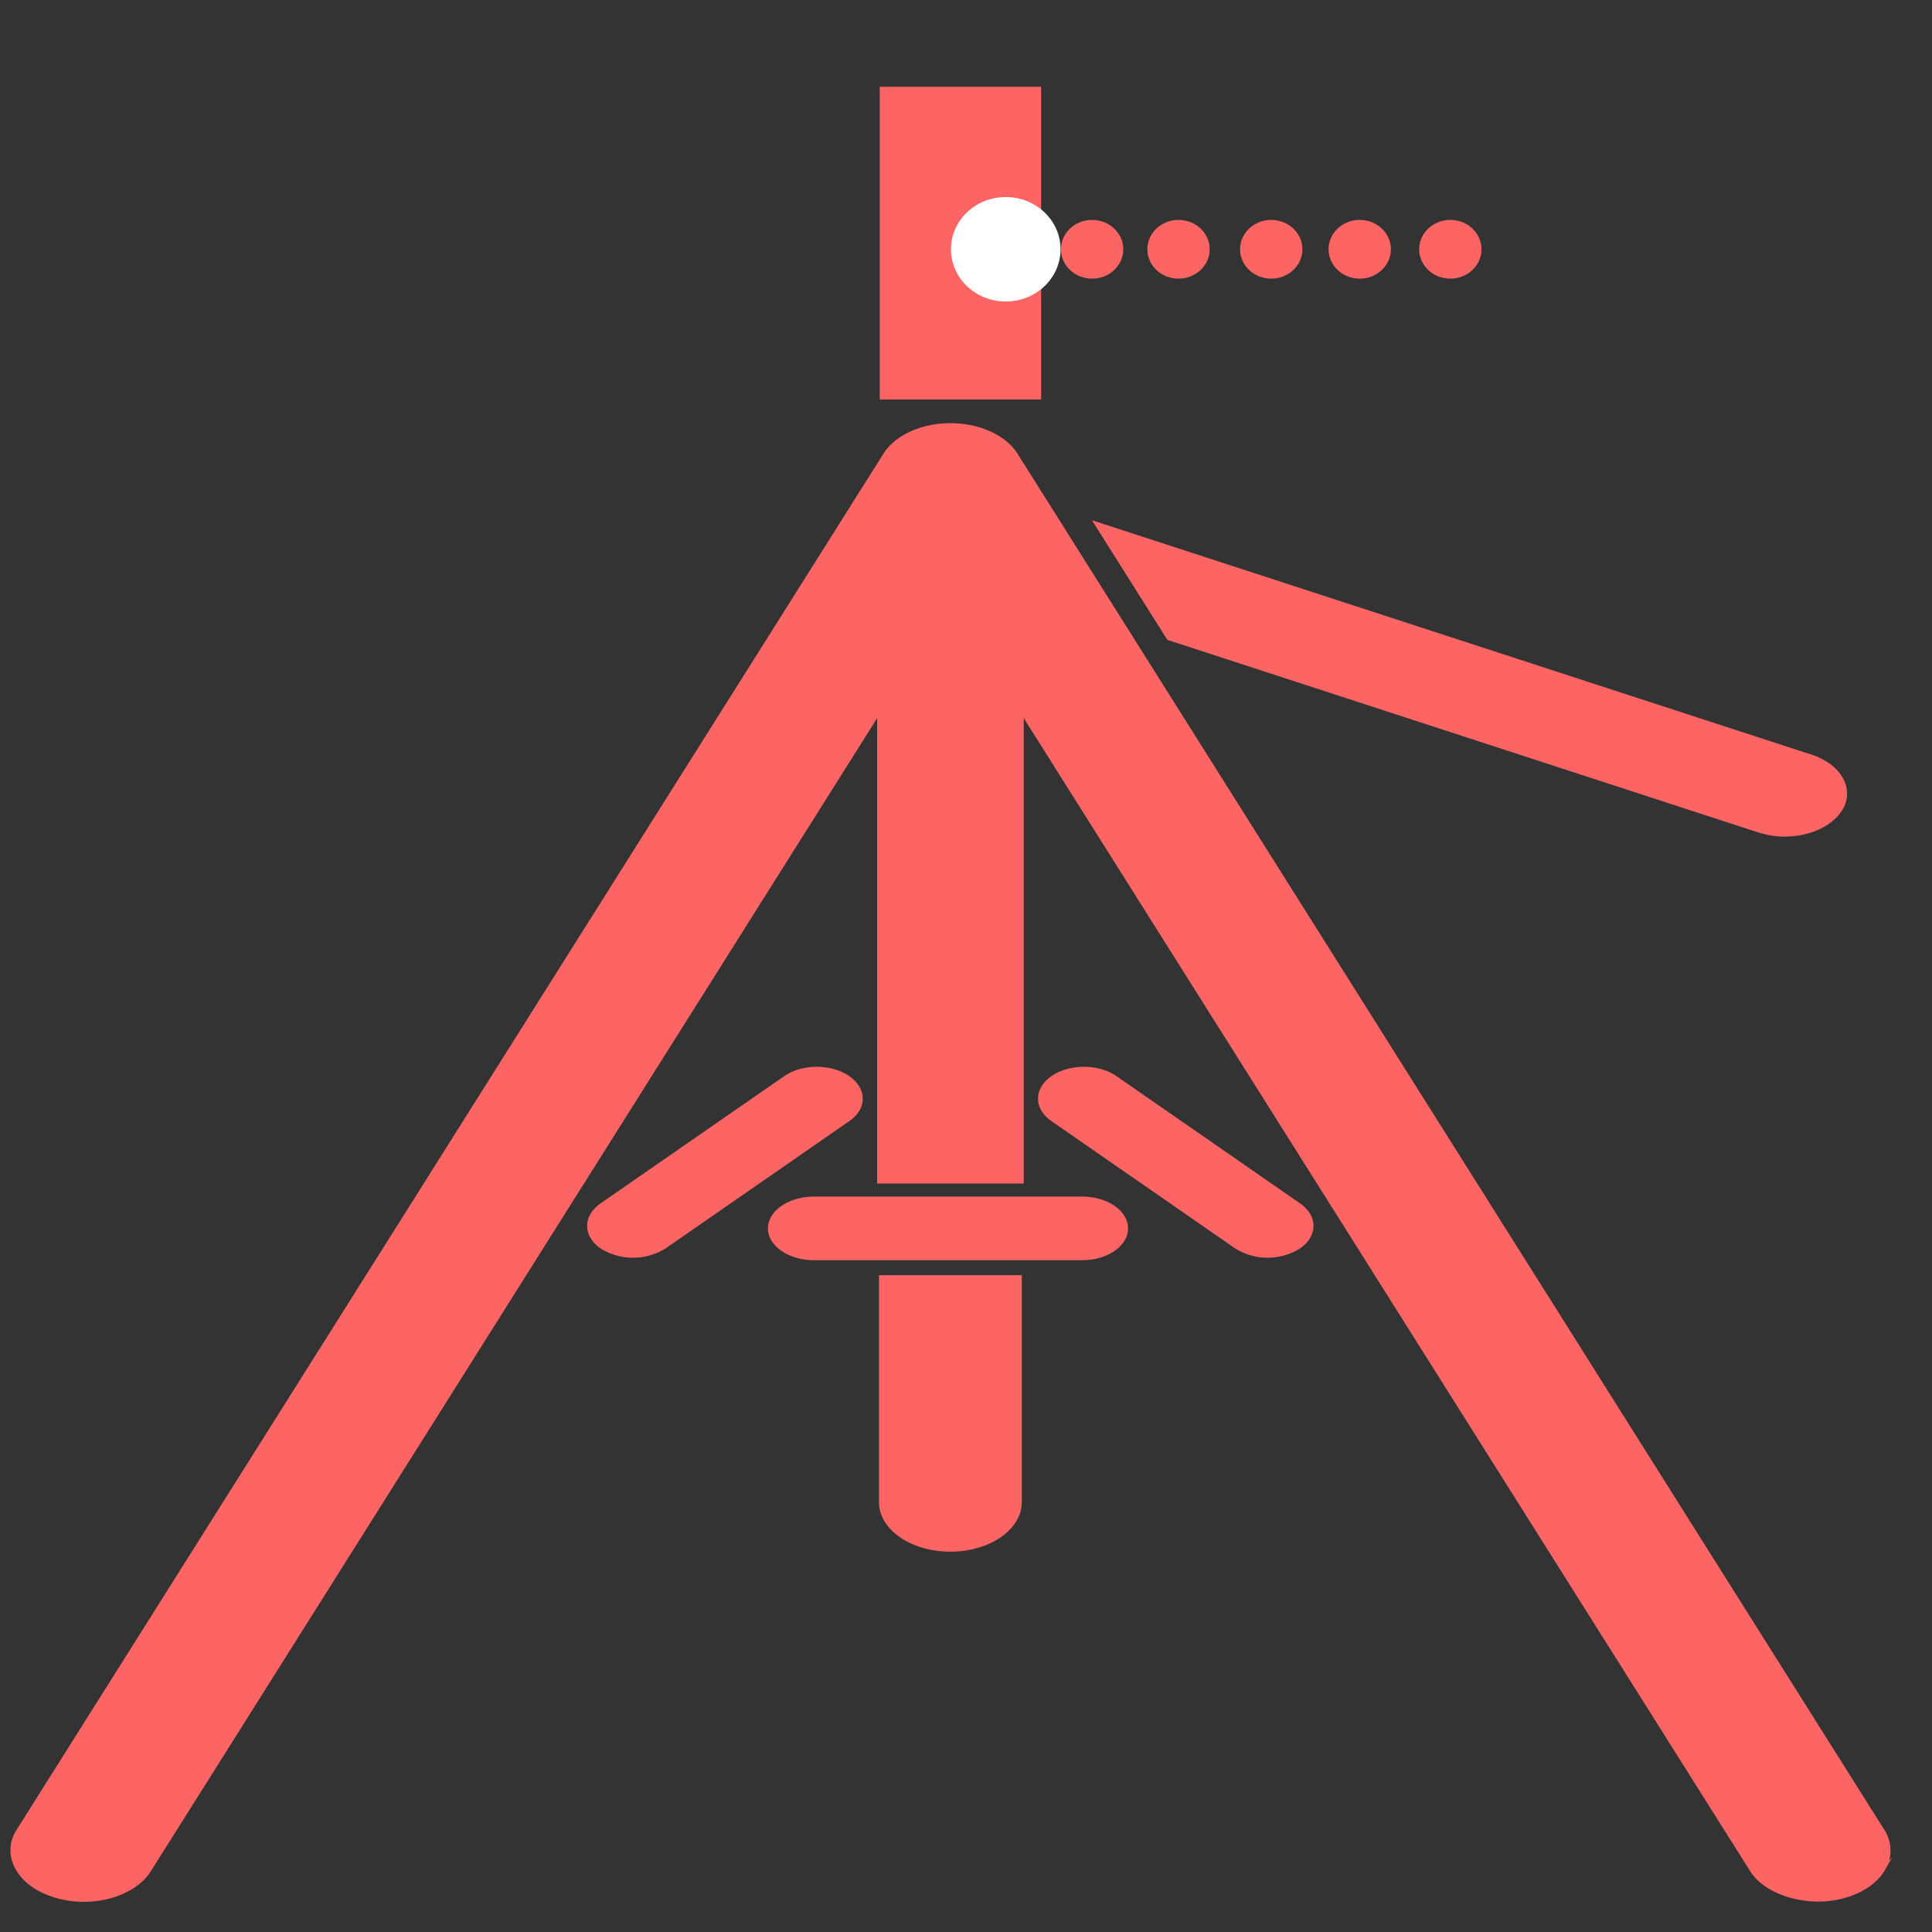
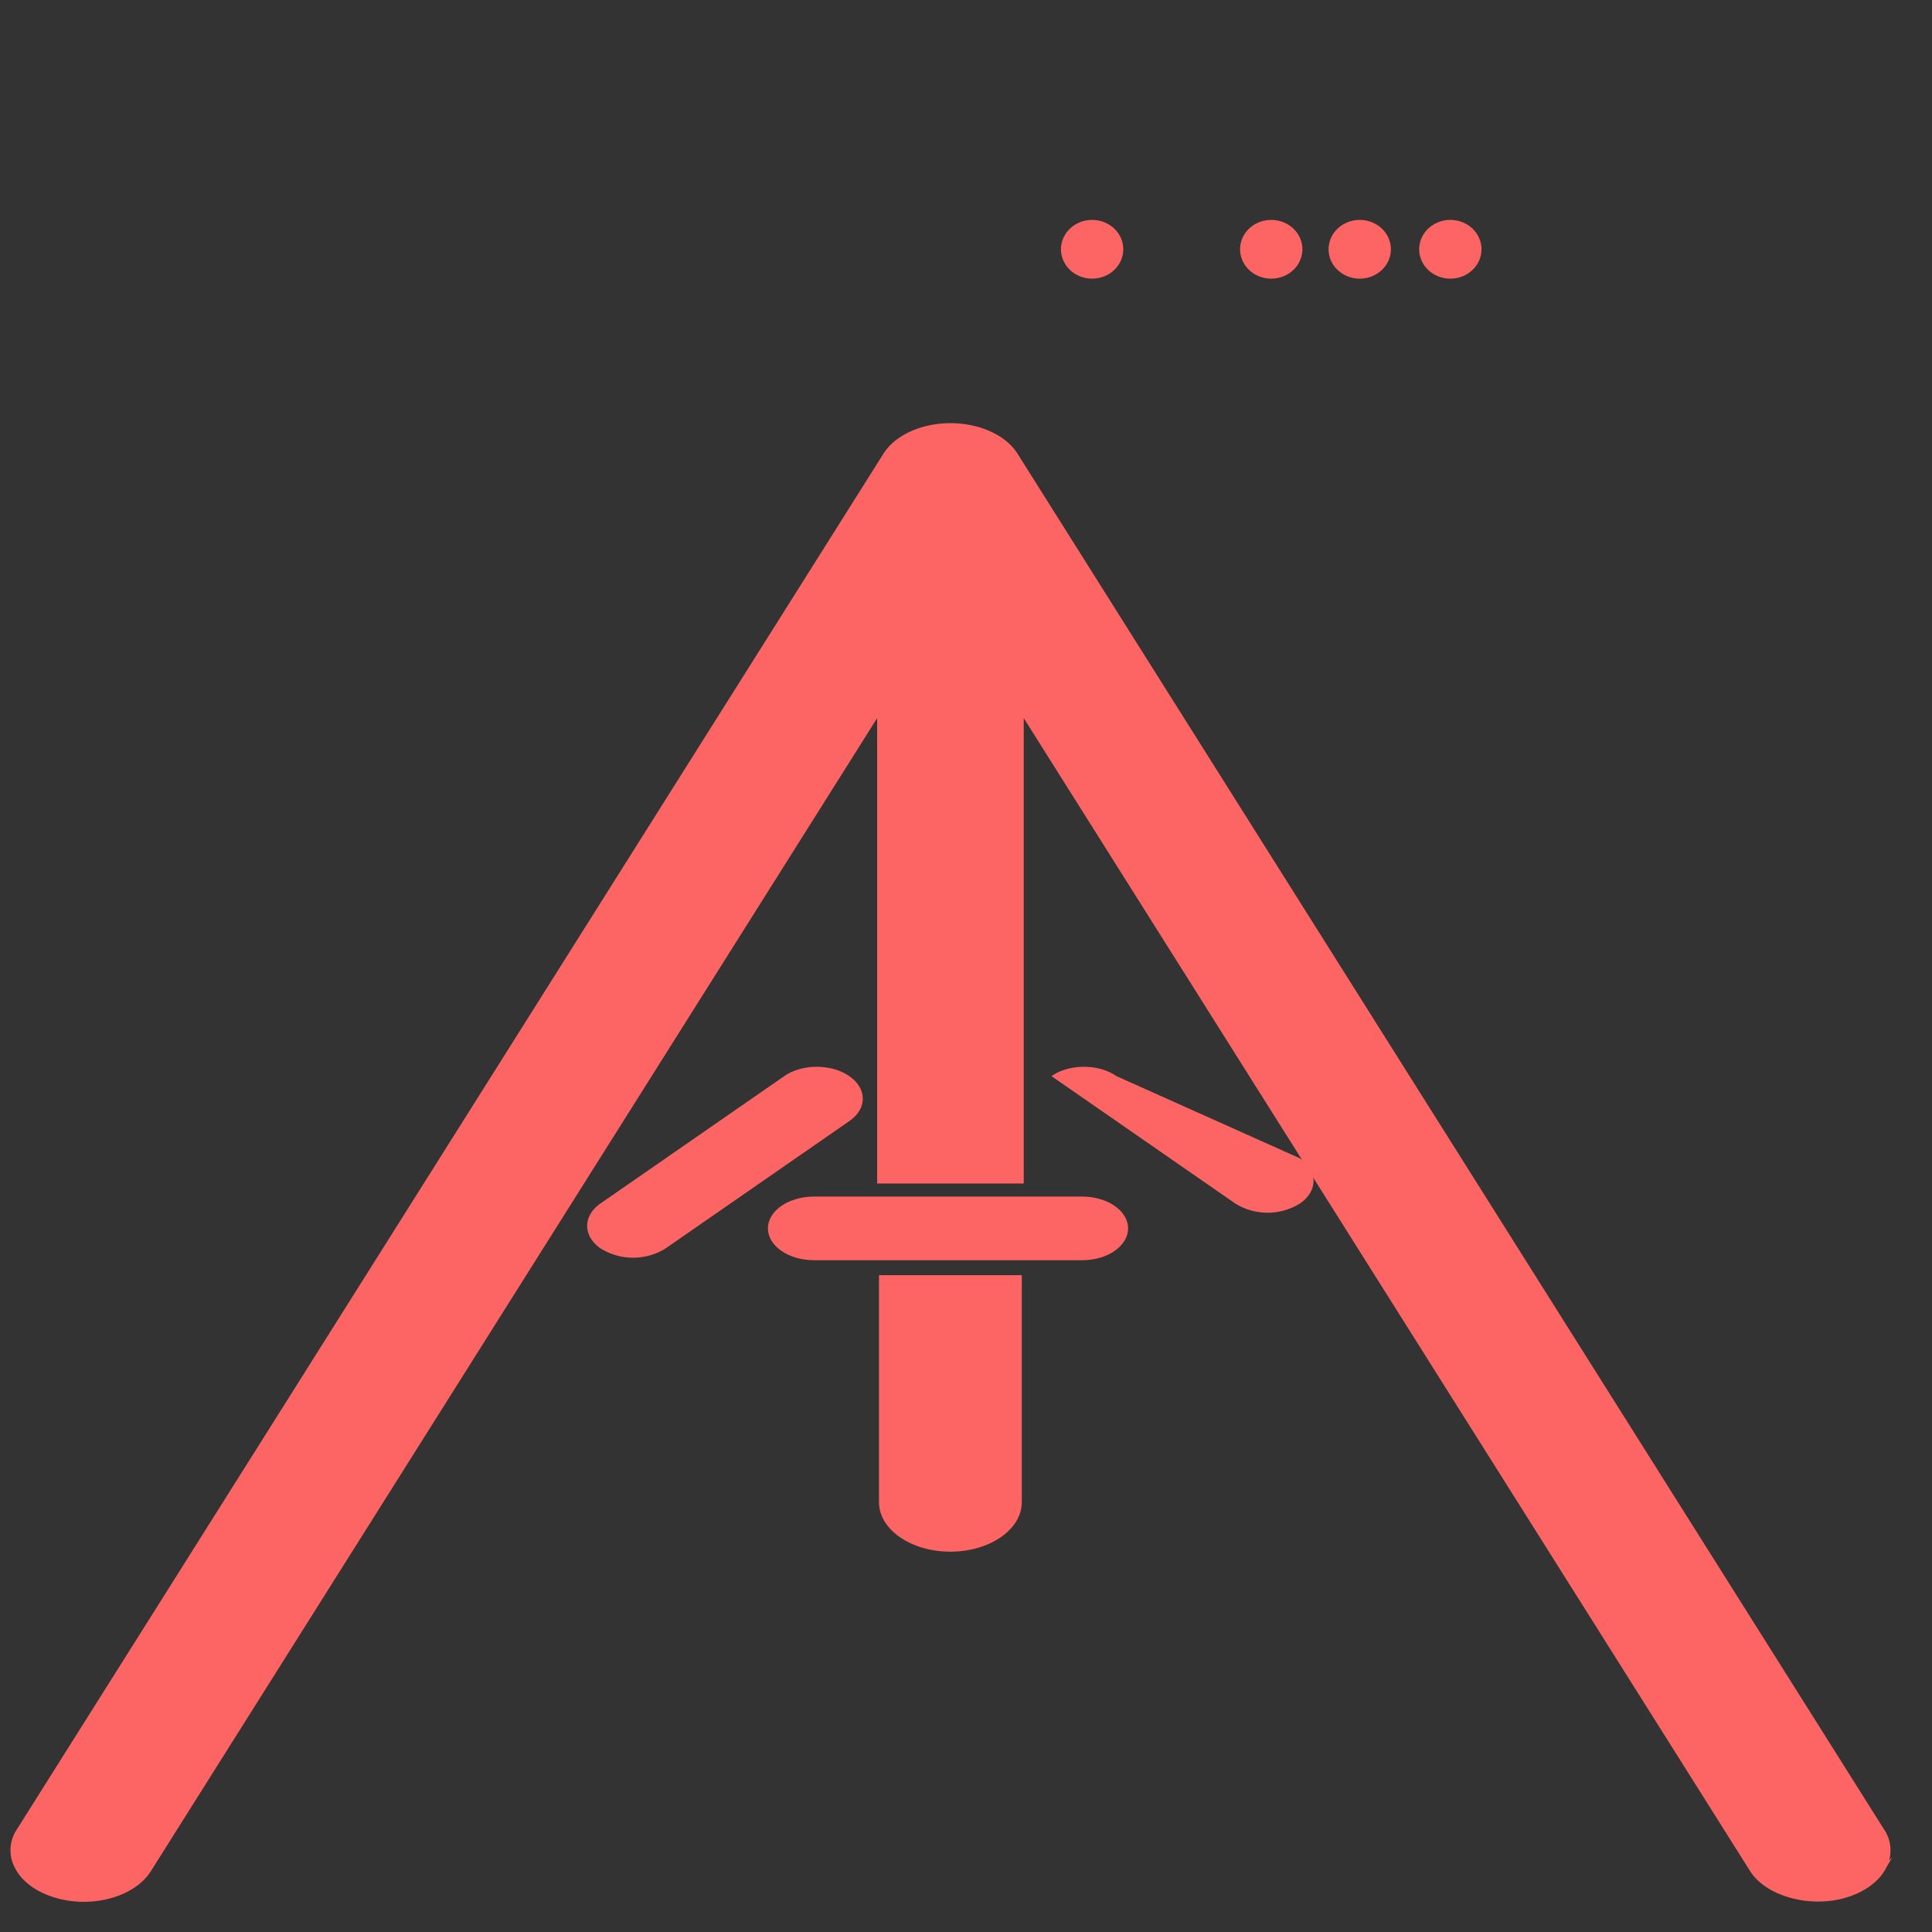
<svg xmlns="http://www.w3.org/2000/svg" id="Layer_1" data-name="Layer 1" viewBox="0 0 1024 1024">
  <rect x="0" y="0" width="1024" height="1024" fill="#333333" stroke="none" />
  <defs>
    <style>.cls-1,.cls-2,.cls-3{fill:#fd6565;}.cls-2,.cls-3{stroke:#fd6565;stroke-miterlimit:10;}.cls-2{stroke-width:2px;}.cls-3{stroke-width:4px;}.cls-4{fill:#fff;}</style>
  </defs>
  <title>agrimensor 1</title>
-   <path class="cls-1" d="M618.71,339.14,932,441.23a45,45,0,0,0,14,2.17c12.69,0,24.38-5.15,29.81-13.12A16.37,16.37,0,0,0,977,412.85c-3-5.74-9-10.33-17-12.91L578.76,275.74Z" />
  <path class="cls-1" d="M450.11,570.37c-9.48-6.59-24.9-6.59-34.43,0L318.3,637.83c-9.45,6.59-9.45,17.26,0,23.84a32.55,32.55,0,0,0,34.5,0l97.33-67.45C459.68,587.64,459.68,577,450.11,570.37Z" />
-   <path class="cls-1" d="M591.74,570.37c-9.47-6.59-24.95-6.59-34.44,0s-9.5,17.25,0,23.85l97.33,67.45a32.47,32.47,0,0,0,34.45,0c9.48-6.59,9.48-17.26,0-23.84Z" />
+   <path class="cls-1" d="M591.74,570.37c-9.47-6.59-24.95-6.59-34.44,0l97.33,67.45a32.47,32.47,0,0,0,34.45,0c9.48-6.59,9.48-17.26,0-23.84Z" />
  <path class="cls-1" d="M573.57,634.21H431.41c-13.48,0-24.39,7.56-24.39,16.85s10.9,16.88,24.39,16.88H573.57c13.45,0,24.33-7.54,24.33-16.88S587,634.21,573.57,634.21Z" />
  <path class="cls-1" d="M465.88,796.2c0,14.47,16.95,26.22,37.82,26.22s37.87-11.76,37.87-26.22V675.86H465.88V796.2Z" />
  <path class="cls-2" d="M997.81,970.26,538.46,241c-6-9.55-19.66-15.71-34.68-15.71s-28.7,6.18-34.69,15.71L9.71,970.26a18.79,18.79,0,0,0-.49,20.07C12.85,996.85,20,1002,29.3,1004.79A52.34,52.34,0,0,0,44.42,1007c15,0,28.69-6.19,34.68-15.75l386.8-614.08V626.28H541.6V377.15L928.47,991.23c8.12,12.85,31,19.23,49.82,13.54,9.31-2.83,16.43-7.94,20.11-14.46A18.86,18.86,0,0,0,997.81,970.26Z" />
-   <rect class="cls-3" x="468.29" y="48" width="81.53" height="161.73" />
-   <ellipse class="cls-4" cx="533.07" cy="132.12" rx="29.04" ry="27.68" />
  <ellipse class="cls-3" cx="578.85" cy="132.12" rx="14.52" ry="13.57" />
-   <ellipse class="cls-3" cx="624.64" cy="132.12" rx="14.52" ry="13.57" />
  <ellipse class="cls-3" cx="673.78" cy="132.12" rx="14.52" ry="13.57" />
  <ellipse class="cls-3" cx="720.69" cy="132.12" rx="14.52" ry="13.57" />
  <ellipse class="cls-3" cx="768.71" cy="132.12" rx="14.52" ry="13.57" />
</svg>